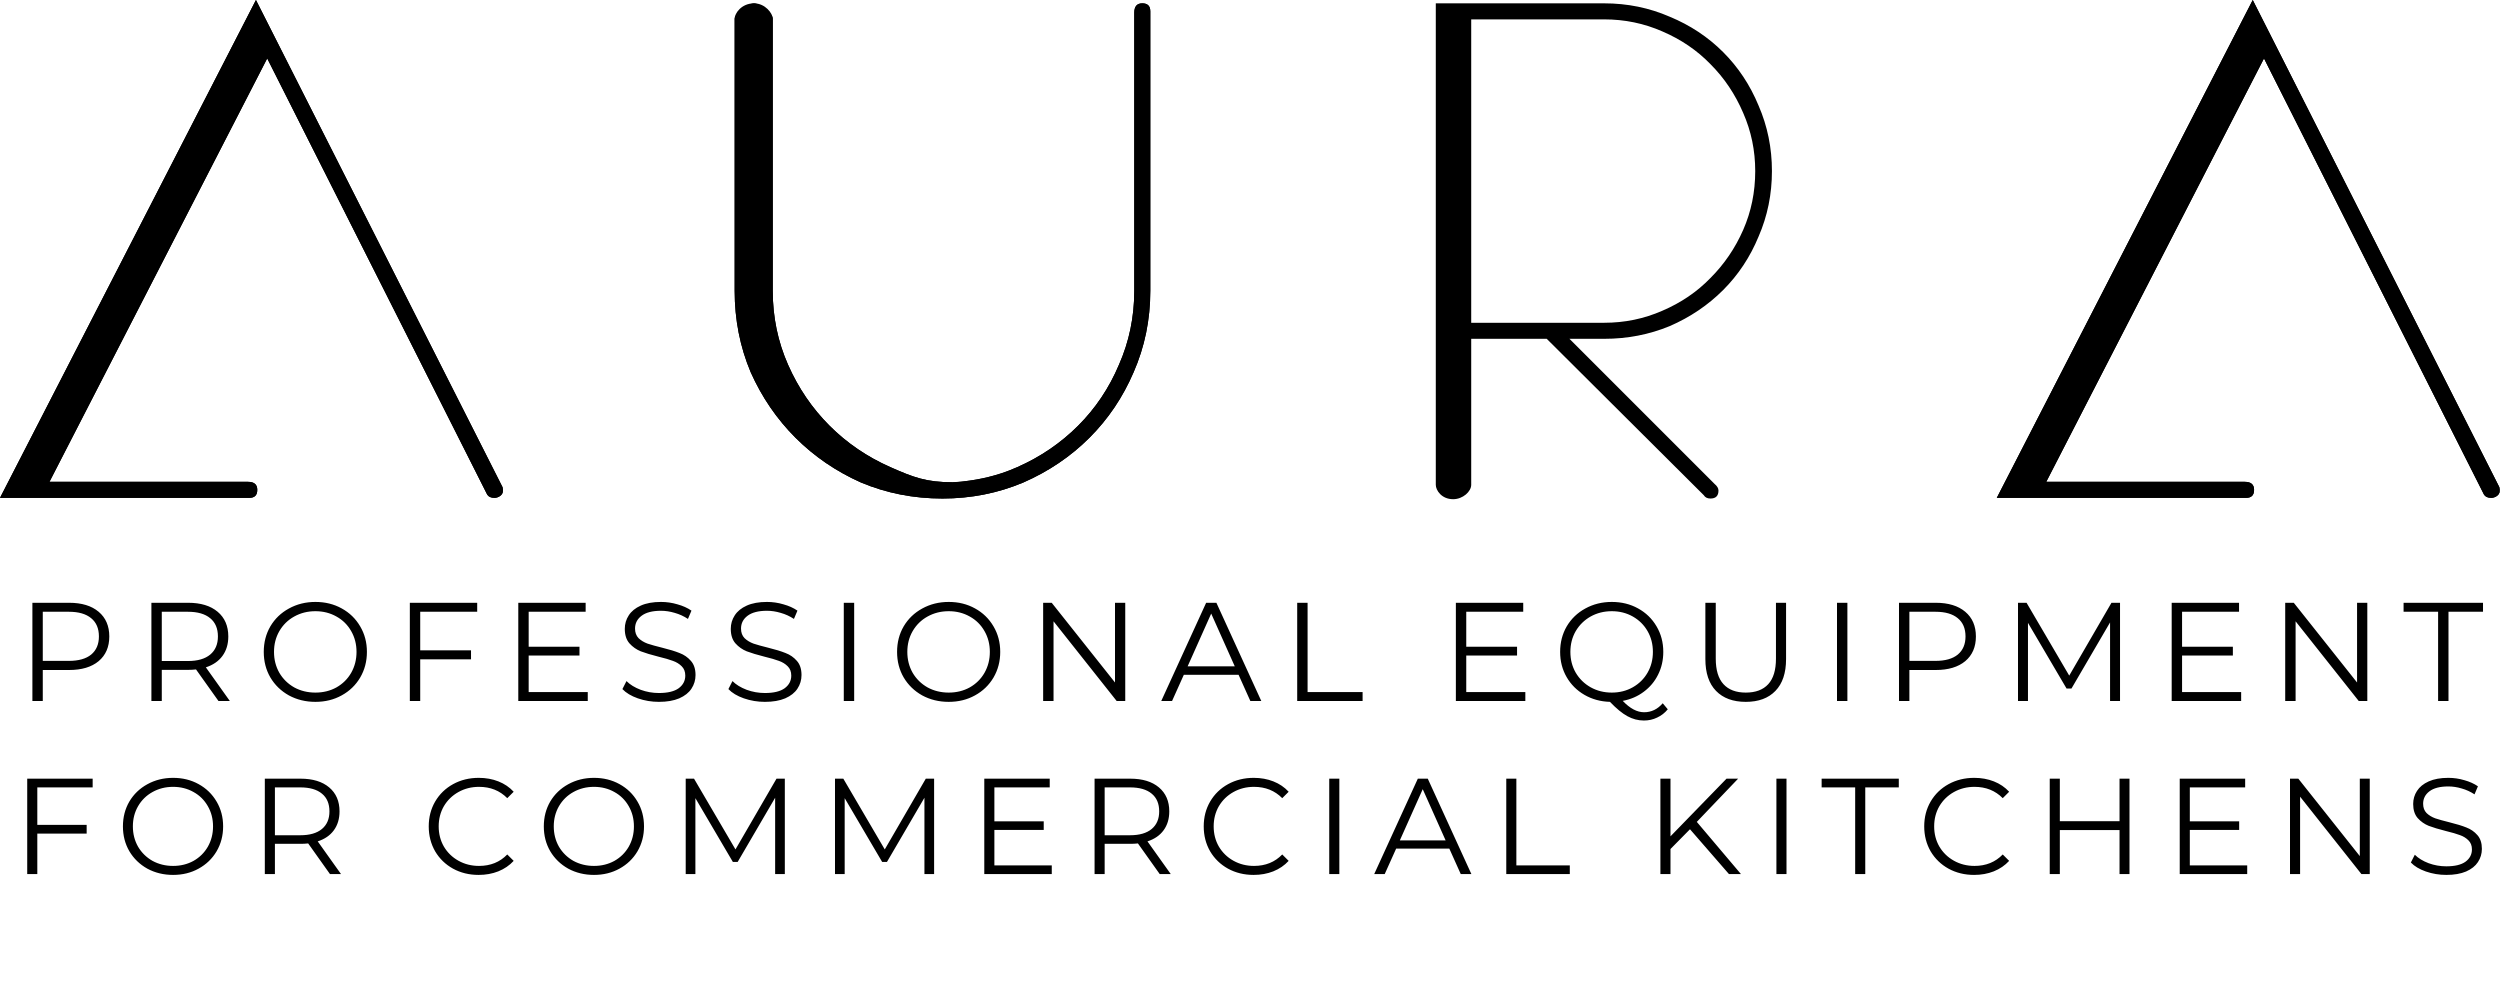
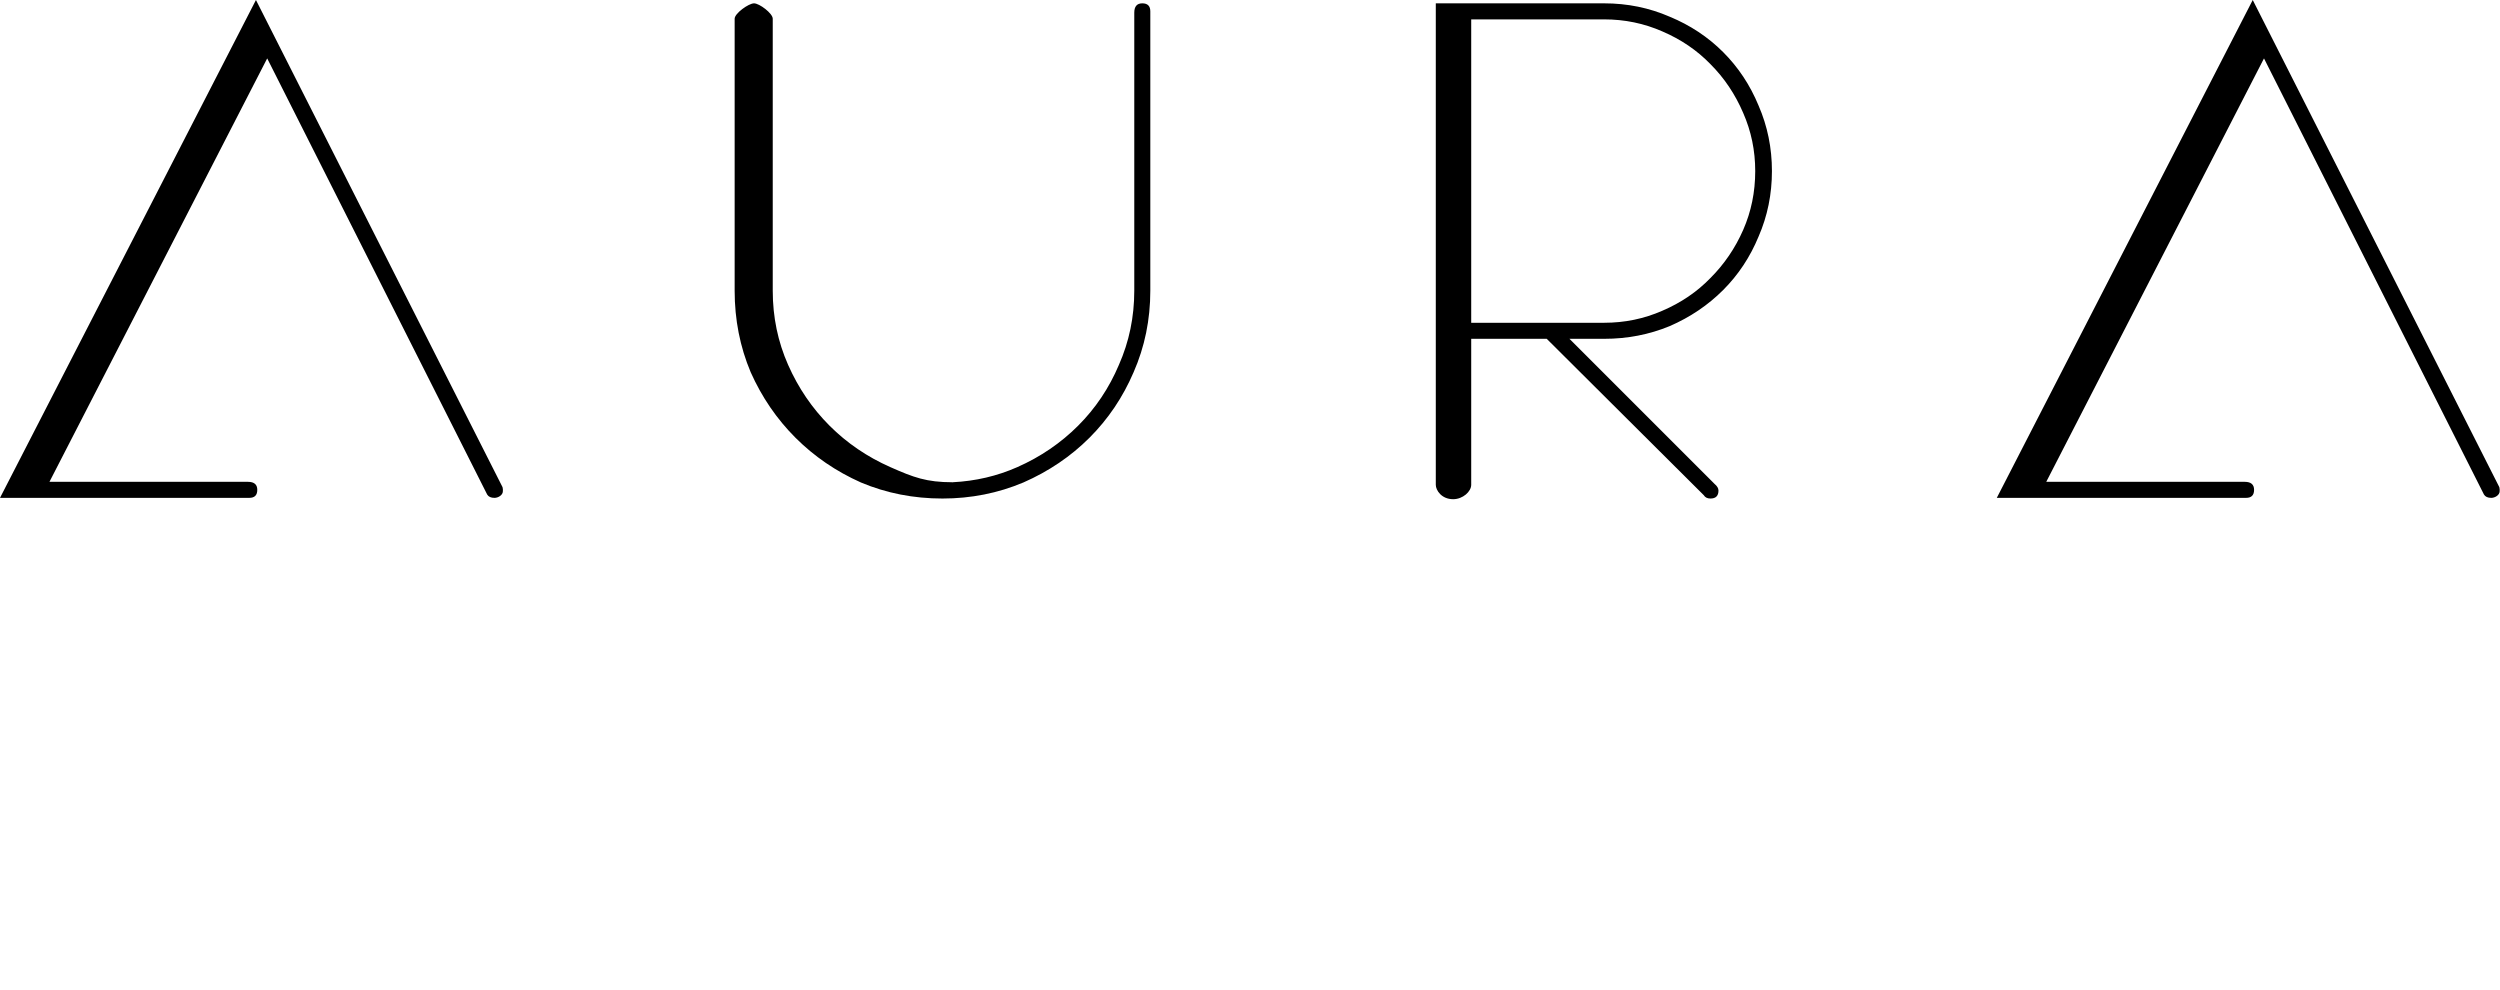
<svg xmlns="http://www.w3.org/2000/svg" width="3741" height="1482" viewBox="0 0 3741 1482" fill="none">
  <path d="M3740 729L3740.5 732V735C3740.5 741 3733.33 745 3728 745C3722.67 745 3719 743.333 3717 740C3587.59 483.431 3512.64 334.816 3387.84 87.379L3062 721L3359 721C3368.33 721 3373 725 3373 733C3373 741 3369 745 3361 745H2988L3371 0L3740 729Z" fill="black" />
-   <path fill-rule="evenodd" clip-rule="evenodd" d="M3740.5 735V732L3740 729L3371 0L2988 745H3361C3369 745 3373 741 3373 733C3373 725 3368.33 721 3359 721L3062 721L3387.84 87.379L3717 740C3719 743.333 3722.67 745 3728 745C3733.33 745 3740.5 741 3740.5 735Z" fill="black" />
  <path d="M2148.52 725.5C2148.52 717.5 2148.52 5 2148.52 5H2400.52C2435.19 5 2467.86 11.667 2498.52 25C2529.19 37.667 2555.86 55.333 2578.52 78C2601.19 100.667 2618.86 127.333 2631.52 158C2644.86 188.667 2651.52 221.333 2651.52 256C2651.52 290.667 2644.86 323.333 2631.52 354C2618.86 384.667 2601.19 411.333 2578.52 434C2555.86 456.667 2529.19 474.667 2498.52 488C2467.86 500.667 2435.19 507 2400.52 507H2348.52L2565.52 724C2569.52 727.333 2571.52 730.667 2571.52 734C2571.52 742 2567.52 746 2559.52 746C2554.86 746 2551.52 744.333 2549.52 741L2314.52 507H2201.52V725.5C2201.52 735.5 2189 747 2174.52 747C2157 747 2148.52 733.5 2148.52 725.5ZM2201.52 483H2400.52C2431.19 483 2460.19 477 2487.52 465C2515.52 453 2539.52 436.667 2559.52 416C2580.19 395.333 2596.52 371.333 2608.52 344C2620.52 316.667 2626.52 287.333 2626.52 256C2626.52 225.333 2620.52 196.333 2608.52 169C2596.52 141 2580.19 116.667 2559.52 96C2539.52 75.333 2515.52 59 2487.52 47C2460.19 35 2431.19 29 2400.52 29H2201.52V483Z" fill="black" />
  <path d="M1099.33 28C1099.33 20 1120.33 5 1128.33 5C1136.33 5 1156.33 20 1156.33 28V435C1156.33 474.333 1163.99 511.333 1179.33 546C1194.66 580.667 1215.33 611 1241.33 637C1267.33 663 1297.66 683.667 1332.33 699C1366.99 714.333 1386.17 721.626 1425.5 721.626C1420.49 721.875 1430.6 721.626 1425.5 721.626C1459.81 719.92 1492.08 712.378 1522.33 699C1556.99 683.667 1587.33 663 1613.33 637C1639.33 611 1659.66 580.667 1674.33 546C1689.66 511.333 1697.33 474.333 1697.33 435V19C1697.33 9.667 1701.33 5 1709.33 5C1717.33 5 1721.33 9 1721.33 17V435C1721.33 478.333 1712.99 519 1696.33 557C1680.33 594.333 1658.33 627 1630.33 655C1602.33 683 1569.33 705.333 1531.33 722C1493.33 738 1452.99 746 1410.33 746C1366.99 746 1326.33 738 1288.33 722C1250.99 705.333 1218.33 683 1190.33 655C1162.33 627 1139.99 594.333 1123.33 557C1107.33 519 1099.33 478.333 1099.33 435V28Z" fill="black" />
-   <path d="M1099.33 28C1099.33 20 1109.5 5 1128.33 5C1145 5 1156.33 20 1156.33 28V435C1156.33 474.333 1163.99 511.333 1179.33 546C1194.66 580.667 1215.33 611 1241.33 637C1267.33 663 1297.66 683.667 1332.33 699C1366.99 714.333 1386.17 721.626 1425.5 721.626C1441.24 721.626 1470.78 716.081 1479.5 713.707C1492.93 710.048 1501.3 708.3 1522.33 699C1556.99 683.667 1587.33 663 1613.33 637C1639.33 611 1659.66 580.667 1674.33 546C1689.66 511.333 1697.33 474.333 1697.33 435V19C1697.33 9.667 1701.33 5 1709.33 5C1717.33 5 1721.33 9 1721.33 17V435C1721.33 478.333 1712.99 519 1696.33 557C1680.33 594.333 1658.33 627 1630.33 655C1602.33 683 1569.33 705.333 1531.33 722C1493.33 738 1452.99 746 1410.33 746C1366.99 746 1326.33 738 1288.33 722C1250.99 705.333 1218.33 683 1190.33 655C1162.33 627 1139.99 594.333 1123.33 557C1107.33 519 1099.33 478.333 1099.33 435V28Z" fill="black" />
-   <path d="M752 729L752.5 732V735C752.5 741 745.333 745 740 745C734.667 745 731 743.333 729 740C599.594 483.431 524.636 334.816 399.835 87.379L74 721L371 721C380.333 721 385 725 385 733C385 741 381 745 373 745H0L383 0L752 729Z" fill="black" />
  <path fill-rule="evenodd" clip-rule="evenodd" d="M752.5 735V732L752 729L383 0L0 745H373C381 745 385 741 385 733C385 725 380.333 721 371 721L74 721L399.835 87.379L729 740C731 743.333 734.667 745 740 745C745.333 745 752.5 741 752.5 735Z" fill="black" />
-   <path d="M103.494 902C122.254 902 136.954 906.48 147.594 915.44C158.234 924.4 163.554 936.72 163.554 952.4C163.554 968.08 158.234 980.4 147.594 989.36C136.954 998.18 122.254 1002.59 103.494 1002.59H64.014V1049H48.474V902H103.494ZM103.074 988.94C117.634 988.94 128.764 985.79 136.464 979.49C144.164 973.05 148.014 964.02 148.014 952.4C148.014 940.5 144.164 931.4 136.464 925.1C128.764 918.66 117.634 915.44 103.074 915.44H64.014V988.94H103.074ZM326.936 1049L293.336 1001.75C289.556 1002.17 285.636 1002.38 281.576 1002.38H242.096V1049H226.556V902H281.576C300.336 902 315.036 906.48 325.676 915.44C336.316 924.4 341.636 936.72 341.636 952.4C341.636 963.88 338.696 973.61 332.816 981.59C327.076 989.43 318.816 995.1 308.036 998.6L343.946 1049H326.936ZM281.156 989.15C295.716 989.15 306.846 985.93 314.546 979.49C322.246 973.05 326.096 964.02 326.096 952.4C326.096 940.5 322.246 931.4 314.546 925.1C306.846 918.66 295.716 915.44 281.156 915.44H242.096V989.15H281.156ZM471.974 1050.26C457.414 1050.26 444.184 1047.04 432.284 1040.6C420.524 1034.02 411.284 1025.06 404.564 1013.72C397.984 1002.38 394.694 989.64 394.694 975.5C394.694 961.36 397.984 948.62 404.564 937.28C411.284 925.94 420.524 917.05 432.284 910.61C444.184 904.03 457.414 900.74 471.974 900.74C486.534 900.74 499.624 903.96 511.244 910.4C523.004 916.84 532.244 925.8 538.964 937.28C545.684 948.62 549.044 961.36 549.044 975.5C549.044 989.64 545.684 1002.45 538.964 1013.93C532.244 1025.27 523.004 1034.16 511.244 1040.6C499.624 1047.04 486.534 1050.26 471.974 1050.26ZM471.974 1036.4C483.594 1036.4 494.094 1033.81 503.474 1028.63C512.854 1023.31 520.204 1016.03 525.524 1006.79C530.844 997.41 533.504 986.98 533.504 975.5C533.504 964.02 530.844 953.66 525.524 944.42C520.204 935.04 512.854 927.76 503.474 922.58C494.094 917.26 483.594 914.6 471.974 914.6C460.354 914.6 449.784 917.26 440.264 922.58C430.884 927.76 423.464 935.04 418.004 944.42C412.684 953.66 410.024 964.02 410.024 975.5C410.024 986.98 412.684 997.41 418.004 1006.79C423.464 1016.03 430.884 1023.31 440.264 1028.63C449.784 1033.81 460.354 1036.4 471.974 1036.4ZM628.816 915.44V973.19H704.836V986.63H628.816V1049H613.276V902H714.076V915.44H628.816ZM879.517 1035.56V1049H775.567V902H876.367V915.44H791.107V967.73H867.127V980.96H791.107V1035.56H879.517ZM985.975 1050.26C975.055 1050.26 964.555 1048.51 954.475 1045.01C944.535 1041.51 936.835 1036.89 931.375 1031.15L937.465 1019.18C942.785 1024.5 949.855 1028.84 958.675 1032.2C967.495 1035.42 976.595 1037.03 985.975 1037.03C999.135 1037.03 1009.01 1034.65 1015.59 1029.89C1022.17 1024.99 1025.46 1018.69 1025.46 1010.99C1025.46 1005.11 1023.64 1000.42 1020 996.92C1016.5 993.42 1012.16 990.76 1006.98 988.94C1001.8 986.98 994.585 984.88 985.345 982.64C974.285 979.84 965.465 977.18 958.885 974.66C952.305 972 946.635 968.01 941.875 962.69C937.255 957.37 934.945 950.16 934.945 941.06C934.945 933.64 936.905 926.92 940.825 920.9C944.745 914.74 950.765 909.84 958.885 906.2C967.005 902.56 977.085 900.74 989.125 900.74C997.525 900.74 1005.72 901.93 1013.7 904.31C1021.82 906.55 1028.82 909.7 1034.7 913.76L1029.45 926.15C1023.29 922.09 1016.71 919.08 1009.71 917.12C1002.71 915.02 995.845 913.97 989.125 913.97C976.245 913.97 966.515 916.49 959.935 921.53C953.495 926.43 950.275 932.8 950.275 940.64C950.275 946.52 952.025 951.28 955.525 954.92C959.165 958.42 963.645 961.15 968.965 963.11C974.425 964.93 981.705 966.96 990.805 969.2C1001.59 971.86 1010.27 974.52 1016.85 977.18C1023.57 979.7 1029.24 983.62 1033.86 988.94C1038.48 994.12 1040.79 1001.19 1040.79 1010.15C1040.79 1017.57 1038.76 1024.36 1034.7 1030.52C1030.78 1036.54 1024.69 1041.37 1016.43 1045.01C1008.17 1048.51 998.015 1050.26 985.975 1050.26ZM1144.57 1050.26C1133.65 1050.26 1123.15 1048.51 1113.07 1045.01C1103.13 1041.51 1095.43 1036.89 1089.97 1031.15L1096.06 1019.18C1101.38 1024.5 1108.45 1028.84 1117.27 1032.2C1126.09 1035.42 1135.19 1037.03 1144.57 1037.03C1157.73 1037.03 1167.6 1034.65 1174.18 1029.89C1180.76 1024.99 1184.05 1018.69 1184.05 1010.99C1184.05 1005.11 1182.23 1000.42 1178.59 996.92C1175.09 993.42 1170.75 990.76 1165.57 988.94C1160.39 986.98 1153.18 984.88 1143.94 982.64C1132.88 979.84 1124.06 977.18 1117.48 974.66C1110.9 972 1105.23 968.01 1100.47 962.69C1095.85 957.37 1093.54 950.16 1093.54 941.06C1093.54 933.64 1095.5 926.92 1099.42 920.9C1103.34 914.74 1109.36 909.84 1117.48 906.2C1125.6 902.56 1135.68 900.74 1147.72 900.74C1156.12 900.74 1164.31 901.93 1172.29 904.31C1180.41 906.55 1187.41 909.7 1193.29 913.76L1188.04 926.15C1181.88 922.09 1175.3 919.08 1168.3 917.12C1161.3 915.02 1154.44 913.97 1147.72 913.97C1134.84 913.97 1125.11 916.49 1118.53 921.53C1112.09 926.43 1108.87 932.8 1108.87 940.64C1108.87 946.52 1110.62 951.28 1114.12 954.92C1117.76 958.42 1122.24 961.15 1127.56 963.11C1133.02 964.93 1140.3 966.96 1149.4 969.2C1160.18 971.86 1168.86 974.52 1175.44 977.18C1182.16 979.7 1187.83 983.62 1192.45 988.94C1197.07 994.12 1199.38 1001.19 1199.38 1010.15C1199.38 1017.57 1197.35 1024.36 1193.29 1030.52C1189.37 1036.54 1183.28 1041.37 1175.02 1045.01C1166.76 1048.51 1156.61 1050.26 1144.57 1050.26ZM1262.64 902H1278.18V1049H1262.64V902ZM1419.67 1050.26C1405.11 1050.26 1391.88 1047.04 1379.98 1040.6C1368.22 1034.02 1358.98 1025.06 1352.26 1013.72C1345.68 1002.38 1342.39 989.64 1342.39 975.5C1342.39 961.36 1345.68 948.62 1352.26 937.28C1358.98 925.94 1368.22 917.05 1379.98 910.61C1391.88 904.03 1405.11 900.74 1419.67 900.74C1434.23 900.74 1447.32 903.96 1458.94 910.4C1470.7 916.84 1479.94 925.8 1486.66 937.28C1493.38 948.62 1496.74 961.36 1496.74 975.5C1496.74 989.64 1493.38 1002.45 1486.66 1013.93C1479.94 1025.27 1470.7 1034.16 1458.94 1040.6C1447.32 1047.04 1434.23 1050.26 1419.67 1050.26ZM1419.67 1036.4C1431.29 1036.4 1441.79 1033.81 1451.17 1028.63C1460.55 1023.31 1467.9 1016.03 1473.22 1006.79C1478.54 997.41 1481.2 986.98 1481.2 975.5C1481.2 964.02 1478.54 953.66 1473.22 944.42C1467.9 935.04 1460.55 927.76 1451.17 922.58C1441.79 917.26 1431.29 914.6 1419.67 914.6C1408.05 914.6 1397.48 917.26 1387.96 922.58C1378.58 927.76 1371.16 935.04 1365.7 944.42C1360.38 953.66 1357.72 964.02 1357.72 975.5C1357.72 986.98 1360.38 997.41 1365.7 1006.79C1371.16 1016.03 1378.58 1023.31 1387.96 1028.63C1397.48 1033.81 1408.05 1036.4 1419.67 1036.4ZM1683.82 902V1049H1671.01L1576.51 929.72V1049H1560.97V902H1573.78L1668.49 1021.28V902H1683.82ZM1853.39 1009.73H1771.49L1753.85 1049H1737.68L1804.88 902H1820.21L1887.41 1049H1871.03L1853.39 1009.73ZM1847.72 997.13L1812.44 918.17L1777.16 997.13H1847.72ZM1941.13 902H1956.67V1035.56H2038.99V1049H1941.13V902ZM2282.51 1035.56V1049H2178.56V902H2279.36V915.44H2194.1V967.73H2270.12V980.96H2194.1V1035.56H2282.51ZM2495.66 1061.39C2491.18 1066.85 2485.86 1070.98 2479.7 1073.78C2473.68 1076.72 2467.1 1078.19 2459.96 1078.19C2451.28 1078.19 2443.02 1076.02 2435.18 1071.68C2427.48 1067.48 2418.8 1060.34 2409.14 1050.26C2395 1049.84 2382.26 1046.34 2370.92 1039.76C2359.58 1033.18 2350.69 1024.29 2344.25 1013.09C2337.81 1001.89 2334.59 989.36 2334.59 975.5C2334.59 961.36 2337.88 948.62 2344.46 937.28C2351.18 925.94 2360.42 917.05 2372.18 910.61C2384.08 904.03 2397.31 900.74 2411.87 900.74C2426.43 900.74 2439.52 903.96 2451.14 910.4C2462.9 916.84 2472.14 925.8 2478.86 937.28C2485.58 948.62 2488.94 961.36 2488.94 975.5C2488.94 987.82 2486.35 999.16 2481.17 1009.52C2476.13 1019.74 2468.99 1028.28 2459.75 1035.14C2450.65 1042 2440.15 1046.55 2428.25 1048.79C2439.03 1060.13 2449.67 1065.8 2460.17 1065.8C2471.09 1065.8 2480.4 1061.32 2488.1 1052.36L2495.66 1061.39ZM2349.92 975.5C2349.92 986.98 2352.58 997.34 2357.9 1006.58C2363.36 1015.82 2370.78 1023.1 2380.16 1028.42C2389.68 1033.74 2400.25 1036.4 2411.87 1036.4C2423.49 1036.4 2433.99 1033.74 2443.37 1028.42C2452.75 1023.1 2460.1 1015.82 2465.42 1006.58C2470.74 997.34 2473.4 986.98 2473.4 975.5C2473.4 964.02 2470.74 953.66 2465.42 944.42C2460.1 935.18 2452.75 927.9 2443.37 922.58C2433.99 917.26 2423.49 914.6 2411.87 914.6C2400.25 914.6 2389.68 917.26 2380.16 922.58C2370.78 927.9 2363.36 935.18 2357.9 944.42C2352.58 953.66 2349.92 964.02 2349.92 975.5ZM2612.4 1050.26C2593.36 1050.26 2578.52 1044.8 2567.88 1033.88C2557.24 1022.96 2551.92 1007.07 2551.92 986.21V902H2567.46V985.58C2567.46 1002.66 2571.31 1015.4 2579.01 1023.8C2586.71 1032.2 2597.84 1036.4 2612.4 1036.4C2627.1 1036.4 2638.3 1032.2 2646 1023.8C2653.7 1015.4 2657.55 1002.66 2657.55 985.58V902H2672.67V986.21C2672.67 1007.07 2667.35 1022.96 2656.71 1033.88C2646.21 1044.8 2631.44 1050.26 2612.4 1050.26ZM2748.89 902H2764.43V1049H2748.89V902ZM2896.68 902C2915.44 902 2930.14 906.48 2940.78 915.44C2951.42 924.4 2956.74 936.72 2956.74 952.4C2956.74 968.08 2951.42 980.4 2940.78 989.36C2930.14 998.18 2915.44 1002.59 2896.68 1002.59H2857.2V1049H2841.66V902H2896.68ZM2896.26 988.94C2910.82 988.94 2921.95 985.79 2929.65 979.49C2937.35 973.05 2941.2 964.02 2941.2 952.4C2941.2 940.5 2937.35 931.4 2929.65 925.1C2921.95 918.66 2910.82 915.44 2896.26 915.44H2857.2V988.94H2896.26ZM3172.41 902V1049H3157.5V931.4L3099.75 1030.31H3092.4L3034.65 932.03V1049H3019.74V902H3032.55L3096.39 1010.99L3159.6 902H3172.41ZM3353.66 1035.56V1049H3249.71V902H3350.51V915.44H3265.25V967.73H3341.27V980.96H3265.25V1035.56H3353.66ZM3542.44 902V1049H3529.63L3435.13 929.72V1049H3419.59V902H3432.4L3527.11 1021.28V902H3542.44ZM3648.38 915.44H3596.72V902H3715.58V915.44H3663.92V1049H3648.38V915.44ZM55.827 1178.26V1234.36H129.675V1247.41H55.827V1308H40.731V1165.2H138.651V1178.26H55.827ZM259.016 1309.22C244.872 1309.22 232.02 1306.1 220.46 1299.84C209.036 1293.45 200.06 1284.74 193.532 1273.73C187.14 1262.71 183.944 1250.34 183.944 1236.6C183.944 1222.86 187.14 1210.49 193.532 1199.47C200.06 1188.46 209.036 1179.82 220.46 1173.56C232.02 1167.17 244.872 1163.98 259.016 1163.98C273.16 1163.98 285.876 1167.1 297.164 1173.36C308.588 1179.62 317.564 1188.32 324.092 1199.47C330.62 1210.49 333.884 1222.86 333.884 1236.6C333.884 1250.34 330.62 1262.78 324.092 1273.93C317.564 1284.95 308.588 1293.58 297.164 1299.84C285.876 1306.1 273.16 1309.22 259.016 1309.22ZM259.016 1295.76C270.304 1295.76 280.504 1293.24 289.616 1288.21C298.728 1283.04 305.868 1275.97 311.036 1267C316.204 1257.88 318.788 1247.75 318.788 1236.6C318.788 1225.45 316.204 1215.38 311.036 1206.41C305.868 1197.3 298.728 1190.22 289.616 1185.19C280.504 1180.02 270.304 1177.44 259.016 1177.44C247.728 1177.44 237.46 1180.02 228.212 1185.19C219.1 1190.22 211.892 1197.3 206.588 1206.41C201.42 1215.38 198.836 1225.45 198.836 1236.6C198.836 1247.75 201.42 1257.88 206.588 1267C211.892 1275.97 219.1 1283.04 228.212 1288.21C237.46 1293.24 247.728 1295.76 259.016 1295.76ZM493.792 1308L461.152 1262.1C457.48 1262.51 453.672 1262.71 449.728 1262.71H411.376V1308H396.28V1165.2H449.728C467.952 1165.2 482.232 1169.55 492.568 1178.26C502.904 1186.96 508.072 1198.93 508.072 1214.16C508.072 1225.31 505.216 1234.76 499.504 1242.52C493.928 1250.13 485.904 1255.64 475.432 1259.04L510.316 1308H493.792ZM449.32 1249.86C463.464 1249.86 474.276 1246.73 481.756 1240.48C489.236 1234.22 492.976 1225.45 492.976 1214.16C492.976 1202.6 489.236 1193.76 481.756 1187.64C474.276 1181.38 463.464 1178.26 449.32 1178.26H411.376V1249.86H449.32ZM716.229 1309.22C702.085 1309.22 689.301 1306.1 677.877 1299.84C666.589 1293.58 657.681 1284.95 651.153 1273.93C644.761 1262.78 641.565 1250.34 641.565 1236.6C641.565 1222.86 644.761 1210.49 651.153 1199.47C657.681 1188.32 666.657 1179.62 678.081 1173.36C689.505 1167.1 702.289 1163.98 716.433 1163.98C727.041 1163.98 736.833 1165.74 745.809 1169.28C754.785 1172.82 762.401 1177.98 768.657 1184.78L759.069 1194.37C747.917 1183.08 733.841 1177.44 716.841 1177.44C705.553 1177.44 695.285 1180.02 686.037 1185.19C676.789 1190.36 669.513 1197.43 664.209 1206.41C659.041 1215.38 656.457 1225.45 656.457 1236.6C656.457 1247.75 659.041 1257.82 664.209 1266.79C669.513 1275.77 676.789 1282.84 686.037 1288.01C695.285 1293.18 705.553 1295.76 716.841 1295.76C733.977 1295.76 748.053 1290.05 759.069 1278.62L768.657 1288.21C762.401 1295.01 754.717 1300.25 745.605 1303.92C736.629 1307.46 726.837 1309.22 716.229 1309.22ZM888.834 1309.22C874.69 1309.22 861.838 1306.1 850.278 1299.84C838.854 1293.45 829.878 1284.74 823.35 1273.73C816.958 1262.71 813.762 1250.34 813.762 1236.6C813.762 1222.86 816.958 1210.49 823.35 1199.47C829.878 1188.46 838.854 1179.82 850.278 1173.56C861.838 1167.17 874.69 1163.98 888.834 1163.98C902.978 1163.98 915.694 1167.1 926.982 1173.36C938.406 1179.62 947.382 1188.32 953.91 1199.47C960.438 1210.49 963.702 1222.86 963.702 1236.6C963.702 1250.34 960.438 1262.78 953.91 1273.93C947.382 1284.95 938.406 1293.58 926.982 1299.84C915.694 1306.1 902.978 1309.22 888.834 1309.22ZM888.834 1295.76C900.122 1295.76 910.322 1293.24 919.434 1288.21C928.546 1283.04 935.686 1275.97 940.854 1267C946.022 1257.88 948.606 1247.75 948.606 1236.6C948.606 1225.45 946.022 1215.38 940.854 1206.41C935.686 1197.3 928.546 1190.22 919.434 1185.19C910.322 1180.02 900.122 1177.44 888.834 1177.44C877.546 1177.44 867.278 1180.02 858.03 1185.19C848.918 1190.22 841.71 1197.3 836.406 1206.41C831.238 1215.38 828.654 1225.45 828.654 1236.6C828.654 1247.75 831.238 1257.88 836.406 1267C841.71 1275.97 848.918 1283.04 858.03 1288.21C867.278 1293.24 877.546 1295.76 888.834 1295.76ZM1174.41 1165.2V1308H1159.92V1193.76L1103.82 1289.84H1096.68L1040.58 1194.37V1308H1026.1V1165.2H1038.54L1100.56 1271.08L1161.96 1165.2H1174.41ZM1397.8 1165.2V1308H1383.32V1193.76L1327.22 1289.84H1320.08L1263.98 1194.37V1308H1249.49V1165.2H1261.94L1323.95 1271.08L1385.36 1165.2H1397.8ZM1573.87 1294.94V1308H1472.89V1165.2H1570.81V1178.26H1487.99V1229.05H1561.83V1241.9H1487.99V1294.94H1573.87ZM1735.43 1308L1702.79 1262.1C1699.12 1262.51 1695.31 1262.71 1691.36 1262.71H1653.01V1308H1637.92V1165.2H1691.36C1709.59 1165.2 1723.87 1169.55 1734.2 1178.26C1744.54 1186.96 1749.71 1198.93 1749.71 1214.16C1749.71 1225.31 1746.85 1234.76 1741.14 1242.52C1735.56 1250.13 1727.54 1255.64 1717.07 1259.04L1751.95 1308H1735.43ZM1690.96 1249.86C1705.1 1249.86 1715.91 1246.73 1723.39 1240.48C1730.87 1234.22 1734.61 1225.45 1734.61 1214.16C1734.61 1202.6 1730.87 1193.76 1723.39 1187.64C1715.91 1181.38 1705.1 1178.26 1690.96 1178.26H1653.01V1249.86H1690.96ZM1875.91 1309.22C1861.77 1309.22 1848.99 1306.1 1837.56 1299.84C1826.27 1293.58 1817.37 1284.95 1810.84 1273.93C1804.45 1262.78 1801.25 1250.34 1801.25 1236.6C1801.25 1222.86 1804.45 1210.49 1810.84 1199.47C1817.37 1188.32 1826.34 1179.62 1837.77 1173.36C1849.19 1167.1 1861.97 1163.98 1876.12 1163.98C1886.73 1163.98 1896.52 1165.74 1905.49 1169.28C1914.47 1172.82 1922.09 1177.98 1928.34 1184.78L1918.75 1194.37C1907.6 1183.08 1893.53 1177.44 1876.53 1177.44C1865.24 1177.44 1854.97 1180.02 1845.72 1185.19C1836.47 1190.36 1829.2 1197.43 1823.89 1206.41C1818.73 1215.38 1816.14 1225.45 1816.14 1236.6C1816.14 1247.75 1818.73 1257.82 1823.89 1266.79C1829.2 1275.77 1836.47 1282.84 1845.72 1288.01C1854.97 1293.18 1865.24 1295.76 1876.53 1295.76C1893.66 1295.76 1907.74 1290.05 1918.75 1278.62L1928.34 1288.21C1922.09 1295.01 1914.4 1300.25 1905.29 1303.92C1896.31 1307.46 1886.52 1309.22 1875.91 1309.22ZM1989.08 1165.2H2004.18V1308H1989.08V1165.2ZM2168.76 1269.85H2089.2L2072.06 1308H2056.35L2121.63 1165.2H2136.52L2201.8 1308H2185.89L2168.76 1269.85ZM2163.25 1257.61L2128.98 1180.91L2094.7 1257.61H2163.25ZM2253.99 1165.2H2269.08V1294.94H2349.05V1308H2253.99V1165.2ZM2528.89 1240.88L2499.72 1270.46V1308H2484.63V1165.2H2499.72V1251.49L2583.57 1165.2H2600.91L2539.09 1229.87L2605.19 1308H2587.24L2528.89 1240.88ZM2658.22 1165.2H2673.31V1308H2658.22V1165.2ZM2776.08 1178.26H2725.9V1165.2H2841.36V1178.26H2791.18V1308H2776.08V1178.26ZM2954.06 1309.22C2939.92 1309.22 2927.13 1306.1 2915.71 1299.84C2904.42 1293.58 2895.51 1284.95 2888.99 1273.93C2882.59 1262.78 2879.4 1250.34 2879.4 1236.6C2879.4 1222.86 2882.59 1210.49 2888.99 1199.47C2895.51 1188.32 2904.49 1179.62 2915.91 1173.36C2927.34 1167.1 2940.12 1163.98 2954.27 1163.98C2964.87 1163.98 2974.67 1165.74 2983.64 1169.28C2992.62 1172.82 3000.23 1177.98 3006.49 1184.78L2996.9 1194.37C2985.75 1183.08 2971.67 1177.44 2954.67 1177.44C2943.39 1177.44 2933.12 1180.02 2923.87 1185.19C2914.62 1190.36 2907.35 1197.43 2902.04 1206.41C2896.87 1215.38 2894.29 1225.45 2894.29 1236.6C2894.29 1247.75 2896.87 1257.82 2902.04 1266.79C2907.35 1275.77 2914.62 1282.84 2923.87 1288.01C2933.12 1293.18 2943.39 1295.76 2954.67 1295.76C2971.81 1295.76 2985.89 1290.05 2996.9 1278.62L3006.49 1288.21C3000.23 1295.01 2992.55 1300.25 2983.44 1303.92C2974.46 1307.46 2964.67 1309.22 2954.06 1309.22ZM3186.57 1165.2V1308H3171.68V1242.11H3082.33V1308H3067.23V1165.2H3082.33V1228.85H3171.68V1165.2H3186.57ZM3362.72 1294.94V1308H3261.74V1165.2H3359.66V1178.26H3276.84V1229.05H3350.68V1241.9H3276.84V1294.94H3362.72ZM3546.1 1165.2V1308H3533.66L3441.86 1192.13V1308H3426.76V1165.2H3439.21L3531.21 1281.07V1165.2H3546.1ZM3660.65 1309.22C3650.04 1309.22 3639.84 1307.52 3630.05 1304.12C3620.39 1300.72 3612.91 1296.24 3607.61 1290.66L3613.52 1279.03C3618.69 1284.2 3625.56 1288.42 3634.13 1291.68C3642.69 1294.81 3651.53 1296.37 3660.65 1296.37C3673.43 1296.37 3683.02 1294.06 3689.41 1289.44C3695.8 1284.68 3699 1278.56 3699 1271.08C3699 1265.36 3697.23 1260.81 3693.69 1257.41C3690.29 1254.01 3686.08 1251.42 3681.05 1249.66C3676.01 1247.75 3669.01 1245.71 3660.03 1243.54C3649.29 1240.82 3640.72 1238.23 3634.33 1235.78C3627.94 1233.2 3622.43 1229.32 3617.81 1224.16C3613.32 1218.99 3611.07 1211.98 3611.07 1203.14C3611.07 1195.94 3612.98 1189.41 3616.79 1183.56C3620.59 1177.58 3626.44 1172.82 3634.33 1169.28C3642.22 1165.74 3652.01 1163.98 3663.71 1163.98C3671.87 1163.98 3679.82 1165.13 3687.57 1167.44C3695.46 1169.62 3702.26 1172.68 3707.97 1176.62L3702.87 1188.66C3696.89 1184.72 3690.5 1181.79 3683.7 1179.89C3676.9 1177.85 3670.23 1176.83 3663.71 1176.83C3651.19 1176.83 3641.74 1179.28 3635.35 1184.17C3629.09 1188.93 3625.97 1195.12 3625.97 1202.74C3625.97 1208.45 3627.67 1213.07 3631.07 1216.61C3634.6 1220.01 3638.95 1222.66 3644.12 1224.56C3649.43 1226.33 3656.5 1228.3 3665.34 1230.48C3675.81 1233.06 3684.24 1235.65 3690.63 1238.23C3697.16 1240.68 3702.67 1244.49 3707.16 1249.66C3711.65 1254.69 3713.89 1261.56 3713.89 1270.26C3713.89 1277.47 3711.92 1284.06 3707.97 1290.05C3704.17 1295.9 3698.25 1300.59 3690.23 1304.12C3682.2 1307.52 3672.34 1309.22 3660.65 1309.22Z" fill="black" />
</svg>